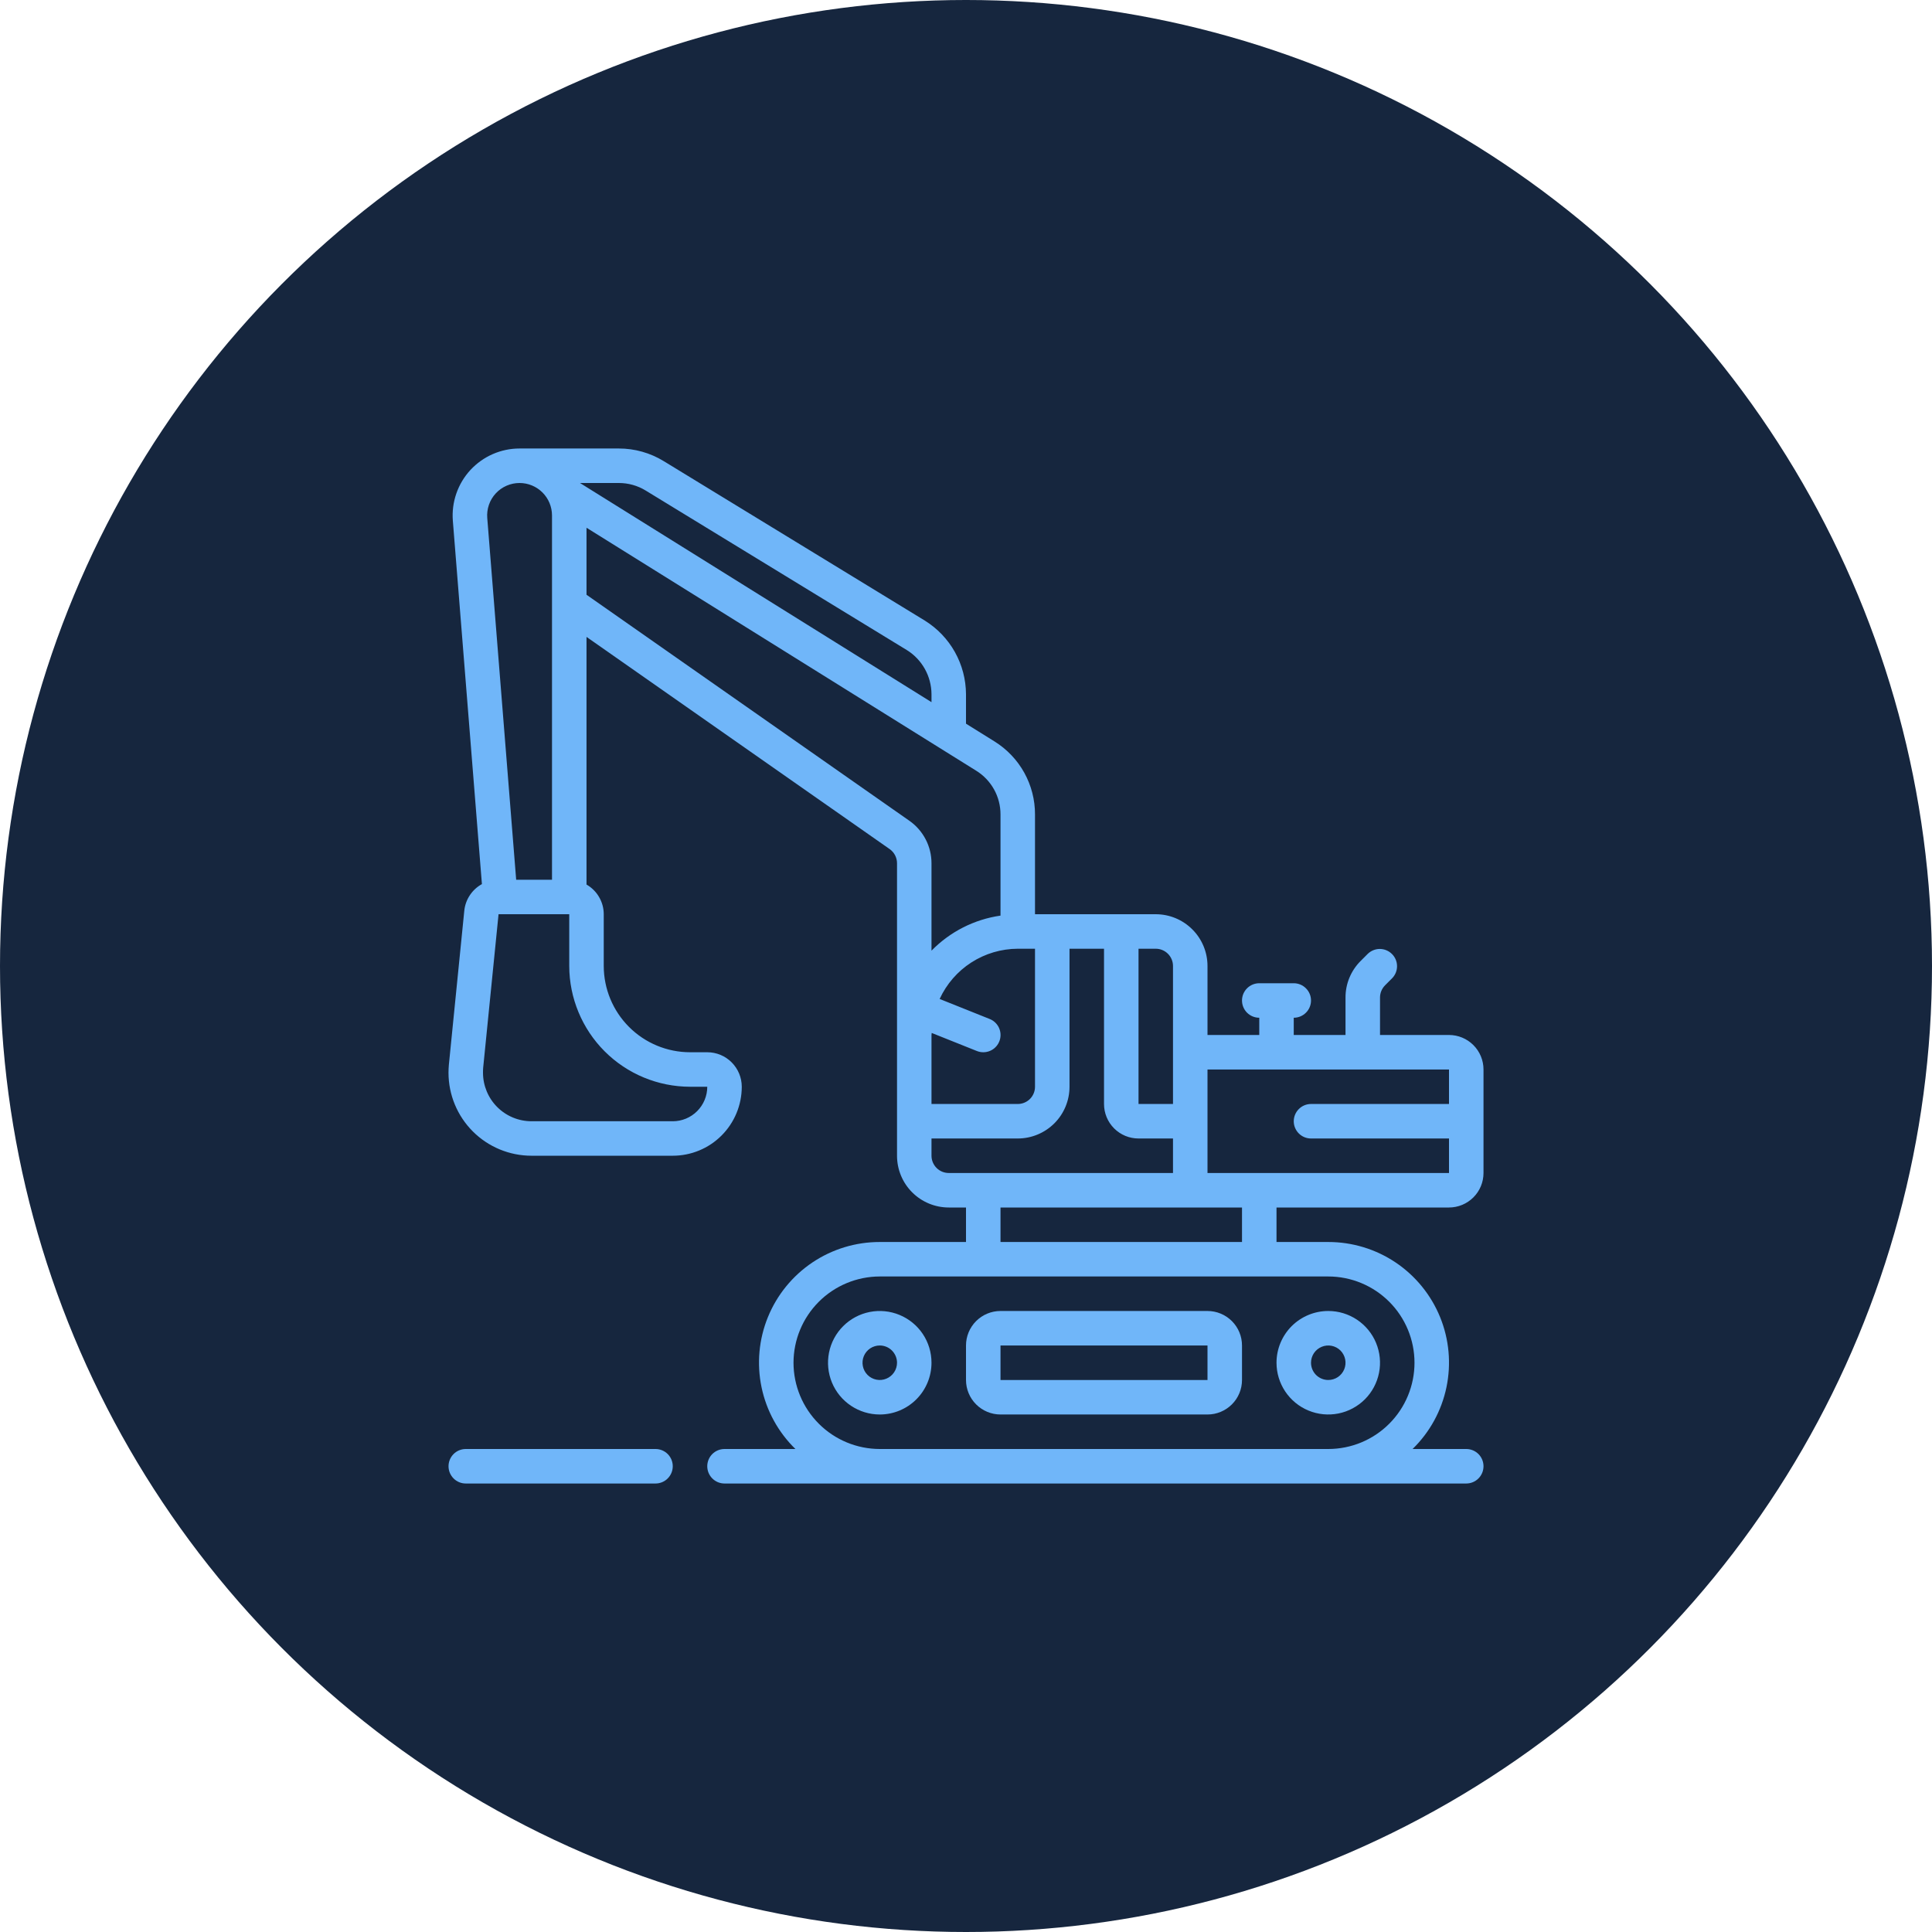
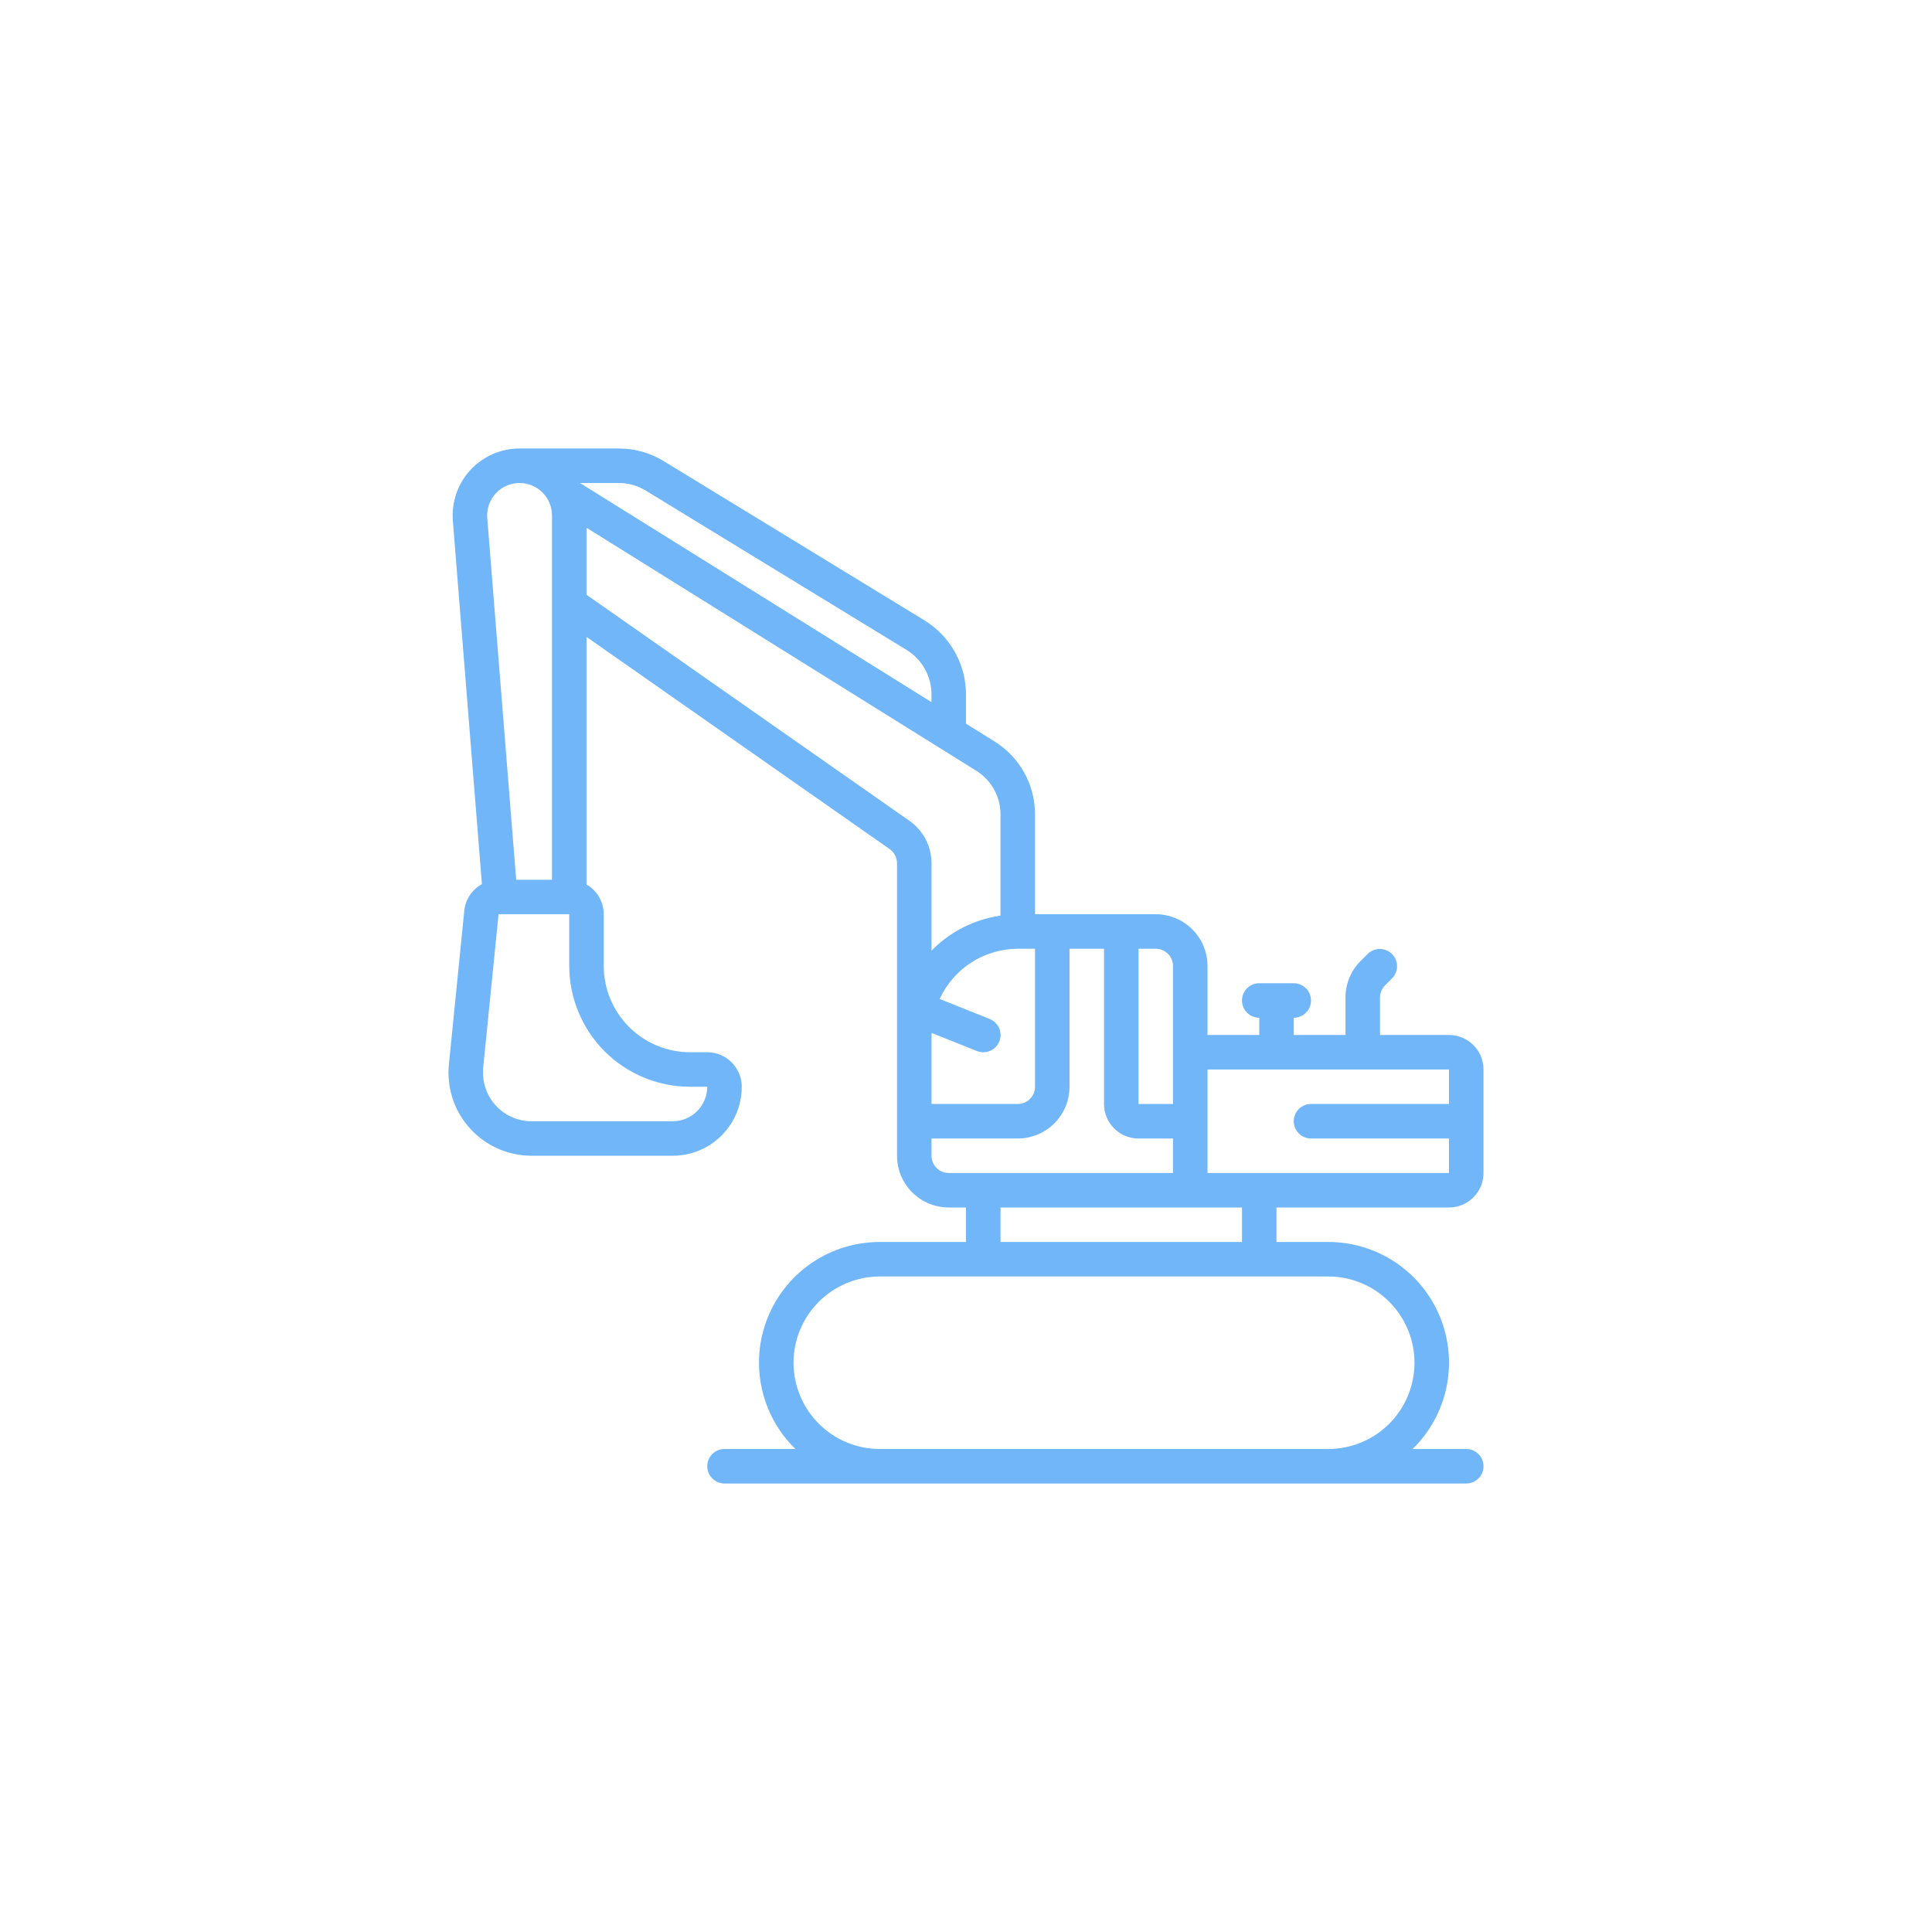
<svg xmlns="http://www.w3.org/2000/svg" width="64" height="64" viewBox="0 0 64 64" fill="none">
-   <circle cx="32" cy="32" r="32" fill="#16263E" />
  <g clip-path="url(#clip0)">
-     <path d="M44.001 43.428C44.34 43.428 44.671 43.529 44.953 43.717C45.235 43.906 45.455 44.173 45.584 44.486C45.714 44.8 45.748 45.144 45.682 45.477C45.616 45.809 45.453 46.115 45.213 46.355C44.973 46.594 44.667 46.758 44.335 46.824C44.002 46.89 43.658 46.856 43.344 46.726C43.031 46.597 42.764 46.377 42.575 46.095C42.387 45.813 42.286 45.482 42.286 45.142C42.286 44.688 42.467 44.252 42.788 43.93C43.11 43.609 43.546 43.428 44.001 43.428ZM44.001 45.714C44.114 45.714 44.224 45.68 44.318 45.618C44.412 45.555 44.485 45.466 44.529 45.361C44.572 45.257 44.583 45.142 44.561 45.031C44.539 44.92 44.484 44.818 44.405 44.738C44.325 44.658 44.223 44.604 44.112 44.582C44.001 44.56 43.886 44.571 43.782 44.615C43.678 44.658 43.588 44.731 43.525 44.825C43.463 44.919 43.429 45.029 43.429 45.142C43.429 45.294 43.489 45.439 43.596 45.547C43.704 45.654 43.849 45.714 44.001 45.714Z" fill="#70B6F9" />
-     <path d="M29.143 46.857C28.804 46.857 28.473 46.756 28.191 46.568C27.909 46.38 27.689 46.112 27.559 45.798C27.43 45.485 27.396 45.141 27.462 44.808C27.528 44.475 27.691 44.17 27.931 43.93C28.171 43.691 28.476 43.527 28.809 43.461C29.141 43.395 29.486 43.429 29.799 43.559C30.112 43.688 30.38 43.908 30.569 44.19C30.757 44.472 30.857 44.803 30.857 45.142C30.857 45.597 30.677 46.033 30.355 46.355C30.034 46.676 29.598 46.857 29.143 46.857ZM29.143 44.571C29.03 44.571 28.92 44.605 28.826 44.667C28.732 44.73 28.659 44.819 28.615 44.924C28.572 45.028 28.561 45.143 28.583 45.254C28.605 45.365 28.659 45.467 28.739 45.547C28.819 45.627 28.921 45.681 29.032 45.703C29.142 45.725 29.257 45.714 29.362 45.67C29.466 45.627 29.555 45.554 29.618 45.46C29.681 45.366 29.715 45.255 29.715 45.142C29.715 44.991 29.654 44.846 29.547 44.738C29.44 44.631 29.295 44.571 29.143 44.571Z" fill="#70B6F9" />
-     <path d="M40 43.428C40.303 43.428 40.594 43.549 40.808 43.763C41.023 43.977 41.143 44.268 41.143 44.571V45.714C41.143 46.017 41.023 46.308 40.808 46.522C40.594 46.736 40.303 46.857 40 46.857H33.143C32.84 46.857 32.549 46.736 32.335 46.522C32.121 46.308 32 46.017 32 45.714V44.571C32 44.268 32.121 43.977 32.335 43.763C32.549 43.549 32.84 43.428 33.143 43.428H40ZM40 45.714V44.571H33.143V45.714H40Z" fill="#70B6F9" />
    <path d="M15.38 30.171C15.398 29.988 15.461 29.811 15.563 29.657C15.665 29.503 15.802 29.376 15.964 29.287L15.001 17.251C14.977 16.946 15.016 16.639 15.116 16.35C15.216 16.061 15.375 15.795 15.582 15.57C15.79 15.345 16.042 15.166 16.322 15.043C16.603 14.92 16.905 14.857 17.212 14.857H20.497C21.024 14.856 21.541 15.002 21.989 15.277L30.638 20.559C31.052 20.817 31.395 21.175 31.633 21.601C31.871 22.027 31.997 22.506 32 22.994V23.973L32.943 24.56C33.355 24.816 33.694 25.172 33.93 25.596C34.165 26.021 34.288 26.498 34.286 26.983V30.285H38.286C38.741 30.285 39.177 30.466 39.498 30.788C39.82 31.109 40 31.545 40 32V34.285H41.715V33.714C41.563 33.714 41.418 33.654 41.31 33.547C41.203 33.44 41.143 33.294 41.143 33.143C41.143 32.991 41.203 32.846 41.31 32.739C41.418 32.631 41.563 32.571 41.715 32.571H42.857C43.009 32.571 43.154 32.631 43.261 32.739C43.369 32.846 43.429 32.991 43.429 33.143C43.429 33.294 43.369 33.44 43.261 33.547C43.154 33.654 43.009 33.714 42.857 33.714V34.285H44.572V33.044C44.571 32.819 44.615 32.596 44.701 32.388C44.788 32.18 44.914 31.991 45.074 31.832L45.31 31.596C45.418 31.492 45.563 31.434 45.712 31.435C45.862 31.437 46.006 31.497 46.111 31.603C46.218 31.709 46.278 31.852 46.279 32.002C46.28 32.152 46.223 32.296 46.118 32.404L45.882 32.64C45.775 32.748 45.715 32.893 45.715 33.044V34.285H48C48.303 34.285 48.594 34.406 48.808 34.62C49.023 34.835 49.143 35.125 49.143 35.428V38.857C49.143 39.16 49.023 39.451 48.808 39.665C48.594 39.879 48.303 40 48 40H42.286V41.143H44C44.795 41.142 45.572 41.378 46.232 41.821C46.892 42.265 47.405 42.895 47.705 43.631C48.005 44.367 48.078 45.176 47.916 45.954C47.754 46.733 47.363 47.445 46.794 48H48.572C48.723 48 48.868 48.06 48.976 48.167C49.083 48.274 49.143 48.42 49.143 48.571C49.143 48.723 49.083 48.868 48.976 48.975C48.868 49.083 48.723 49.143 48.572 49.143H24C23.849 49.143 23.703 49.083 23.596 48.975C23.489 48.868 23.429 48.723 23.429 48.571C23.429 48.42 23.489 48.274 23.596 48.167C23.703 48.06 23.849 48 24 48H26.349C25.78 47.445 25.389 46.733 25.227 45.954C25.065 45.176 25.138 44.367 25.438 43.631C25.738 42.895 26.251 42.265 26.911 41.821C27.571 41.378 28.348 41.142 29.143 41.143H32V40H31.429C30.974 40 30.538 39.819 30.217 39.498C29.895 39.176 29.715 38.74 29.715 38.285V28.595C29.715 28.503 29.692 28.413 29.65 28.331C29.607 28.25 29.546 28.179 29.471 28.127L19.429 21.098V29.302C19.602 29.401 19.746 29.544 19.846 29.717C19.947 29.89 20 30.086 20 30.285V32C20.001 32.757 20.302 33.483 20.838 34.019C21.374 34.555 22.1 34.856 22.857 34.857H23.429C23.732 34.857 24.023 34.977 24.237 35.192C24.451 35.406 24.572 35.697 24.572 36C24.572 36.606 24.331 37.187 23.902 37.616C23.474 38.045 22.892 38.285 22.286 38.285H17.606C16.877 38.285 16.178 37.995 15.663 37.48C15.148 36.965 14.858 36.266 14.857 35.537C14.857 35.446 14.862 35.353 14.87 35.263L15.38 30.171ZM17.211 16C17.063 16 16.916 16.03 16.78 16.09C16.645 16.149 16.522 16.236 16.422 16.345C16.321 16.454 16.244 16.583 16.196 16.723C16.148 16.863 16.129 17.012 16.141 17.16L17.099 29.143H18.286V17.074C18.285 16.789 18.172 16.516 17.971 16.315C17.769 16.113 17.496 16 17.211 16ZM30.857 22.994C30.855 22.701 30.779 22.414 30.636 22.158C30.493 21.903 30.288 21.688 30.039 21.534L21.391 16.251C21.122 16.086 20.813 15.999 20.497 16H19.213L30.857 23.26V22.994ZM38.857 32C38.857 31.848 38.797 31.703 38.69 31.596C38.583 31.489 38.438 31.428 38.286 31.428H37.715V36.571H38.857V32ZM48 37.714H43.429C43.277 37.714 43.132 37.654 43.025 37.547C42.918 37.44 42.857 37.294 42.857 37.143C42.857 36.991 42.918 36.846 43.025 36.739C43.132 36.631 43.277 36.571 43.429 36.571H48V35.428H40V38.857H48V37.714ZM26.286 45.143C26.287 45.9 26.588 46.626 27.124 47.162C27.659 47.698 28.386 47.999 29.143 48H44C44.758 48 45.485 47.699 46.02 47.163C46.556 46.627 46.857 45.9 46.857 45.143C46.857 44.385 46.556 43.658 46.02 43.122C45.485 42.587 44.758 42.285 44 42.285H29.143C28.386 42.286 27.659 42.588 27.124 43.123C26.588 43.659 26.287 44.385 26.286 45.143ZM41.143 41.143V40H33.143V41.143H41.143ZM31.429 38.857H38.857V37.714H37.715C37.411 37.714 37.121 37.594 36.906 37.379C36.692 37.165 36.572 36.874 36.572 36.571V31.428H35.429V36C35.429 36.455 35.248 36.891 34.927 37.212C34.605 37.533 34.169 37.714 33.715 37.714H30.857V38.285C30.857 38.437 30.918 38.582 31.025 38.69C31.132 38.797 31.277 38.857 31.429 38.857ZM30.857 36.571H33.715C33.866 36.571 34.011 36.511 34.119 36.404C34.226 36.297 34.286 36.151 34.286 36V31.428H33.715C33.169 31.43 32.636 31.588 32.178 31.882C31.719 32.177 31.355 32.597 31.127 33.092L32.784 33.755C32.908 33.804 33.01 33.895 33.074 34.011C33.138 34.128 33.159 34.263 33.134 34.394C33.109 34.524 33.039 34.642 32.936 34.727C32.834 34.811 32.705 34.857 32.572 34.857C32.499 34.857 32.427 34.843 32.36 34.816L30.864 34.218C30.864 34.241 30.857 34.263 30.857 34.285V36.571ZM30.126 27.19C30.352 27.348 30.536 27.559 30.663 27.803C30.791 28.048 30.857 28.32 30.857 28.595V31.492C31.471 30.864 32.274 30.456 33.143 30.331V26.983C33.144 26.692 33.071 26.406 32.93 26.152C32.789 25.898 32.585 25.684 32.338 25.531L19.429 17.482V19.702L30.126 27.19ZM17.606 37.143H22.286C22.589 37.143 22.88 37.022 23.094 36.808C23.308 36.594 23.429 36.303 23.429 36H22.857C21.797 35.998 20.78 35.577 20.03 34.827C19.281 34.077 18.859 33.06 18.857 32V30.285H16.515L16.005 35.377C16.001 35.431 15.999 35.484 16 35.537C16.001 35.963 16.17 36.371 16.471 36.672C16.772 36.973 17.18 37.142 17.606 37.143Z" fill="#70B6F9" />
-     <path d="M15.429 48H21.715C21.866 48 22.012 48.06 22.119 48.167C22.226 48.275 22.286 48.42 22.286 48.571C22.286 48.723 22.226 48.868 22.119 48.975C22.012 49.083 21.866 49.143 21.715 49.143H15.429C15.277 49.143 15.132 49.083 15.025 48.975C14.918 48.868 14.858 48.723 14.858 48.571C14.858 48.42 14.918 48.275 15.025 48.167C15.132 48.06 15.277 48 15.429 48Z" fill="#70B6F9" />
  </g>
  <defs>
    <clipPath id="clip0">
      <rect width="34.286" height="34.286" fill="white" transform="matrix(-1 0 0 1 49.143 14.857)" />
    </clipPath>
  </defs>
</svg>